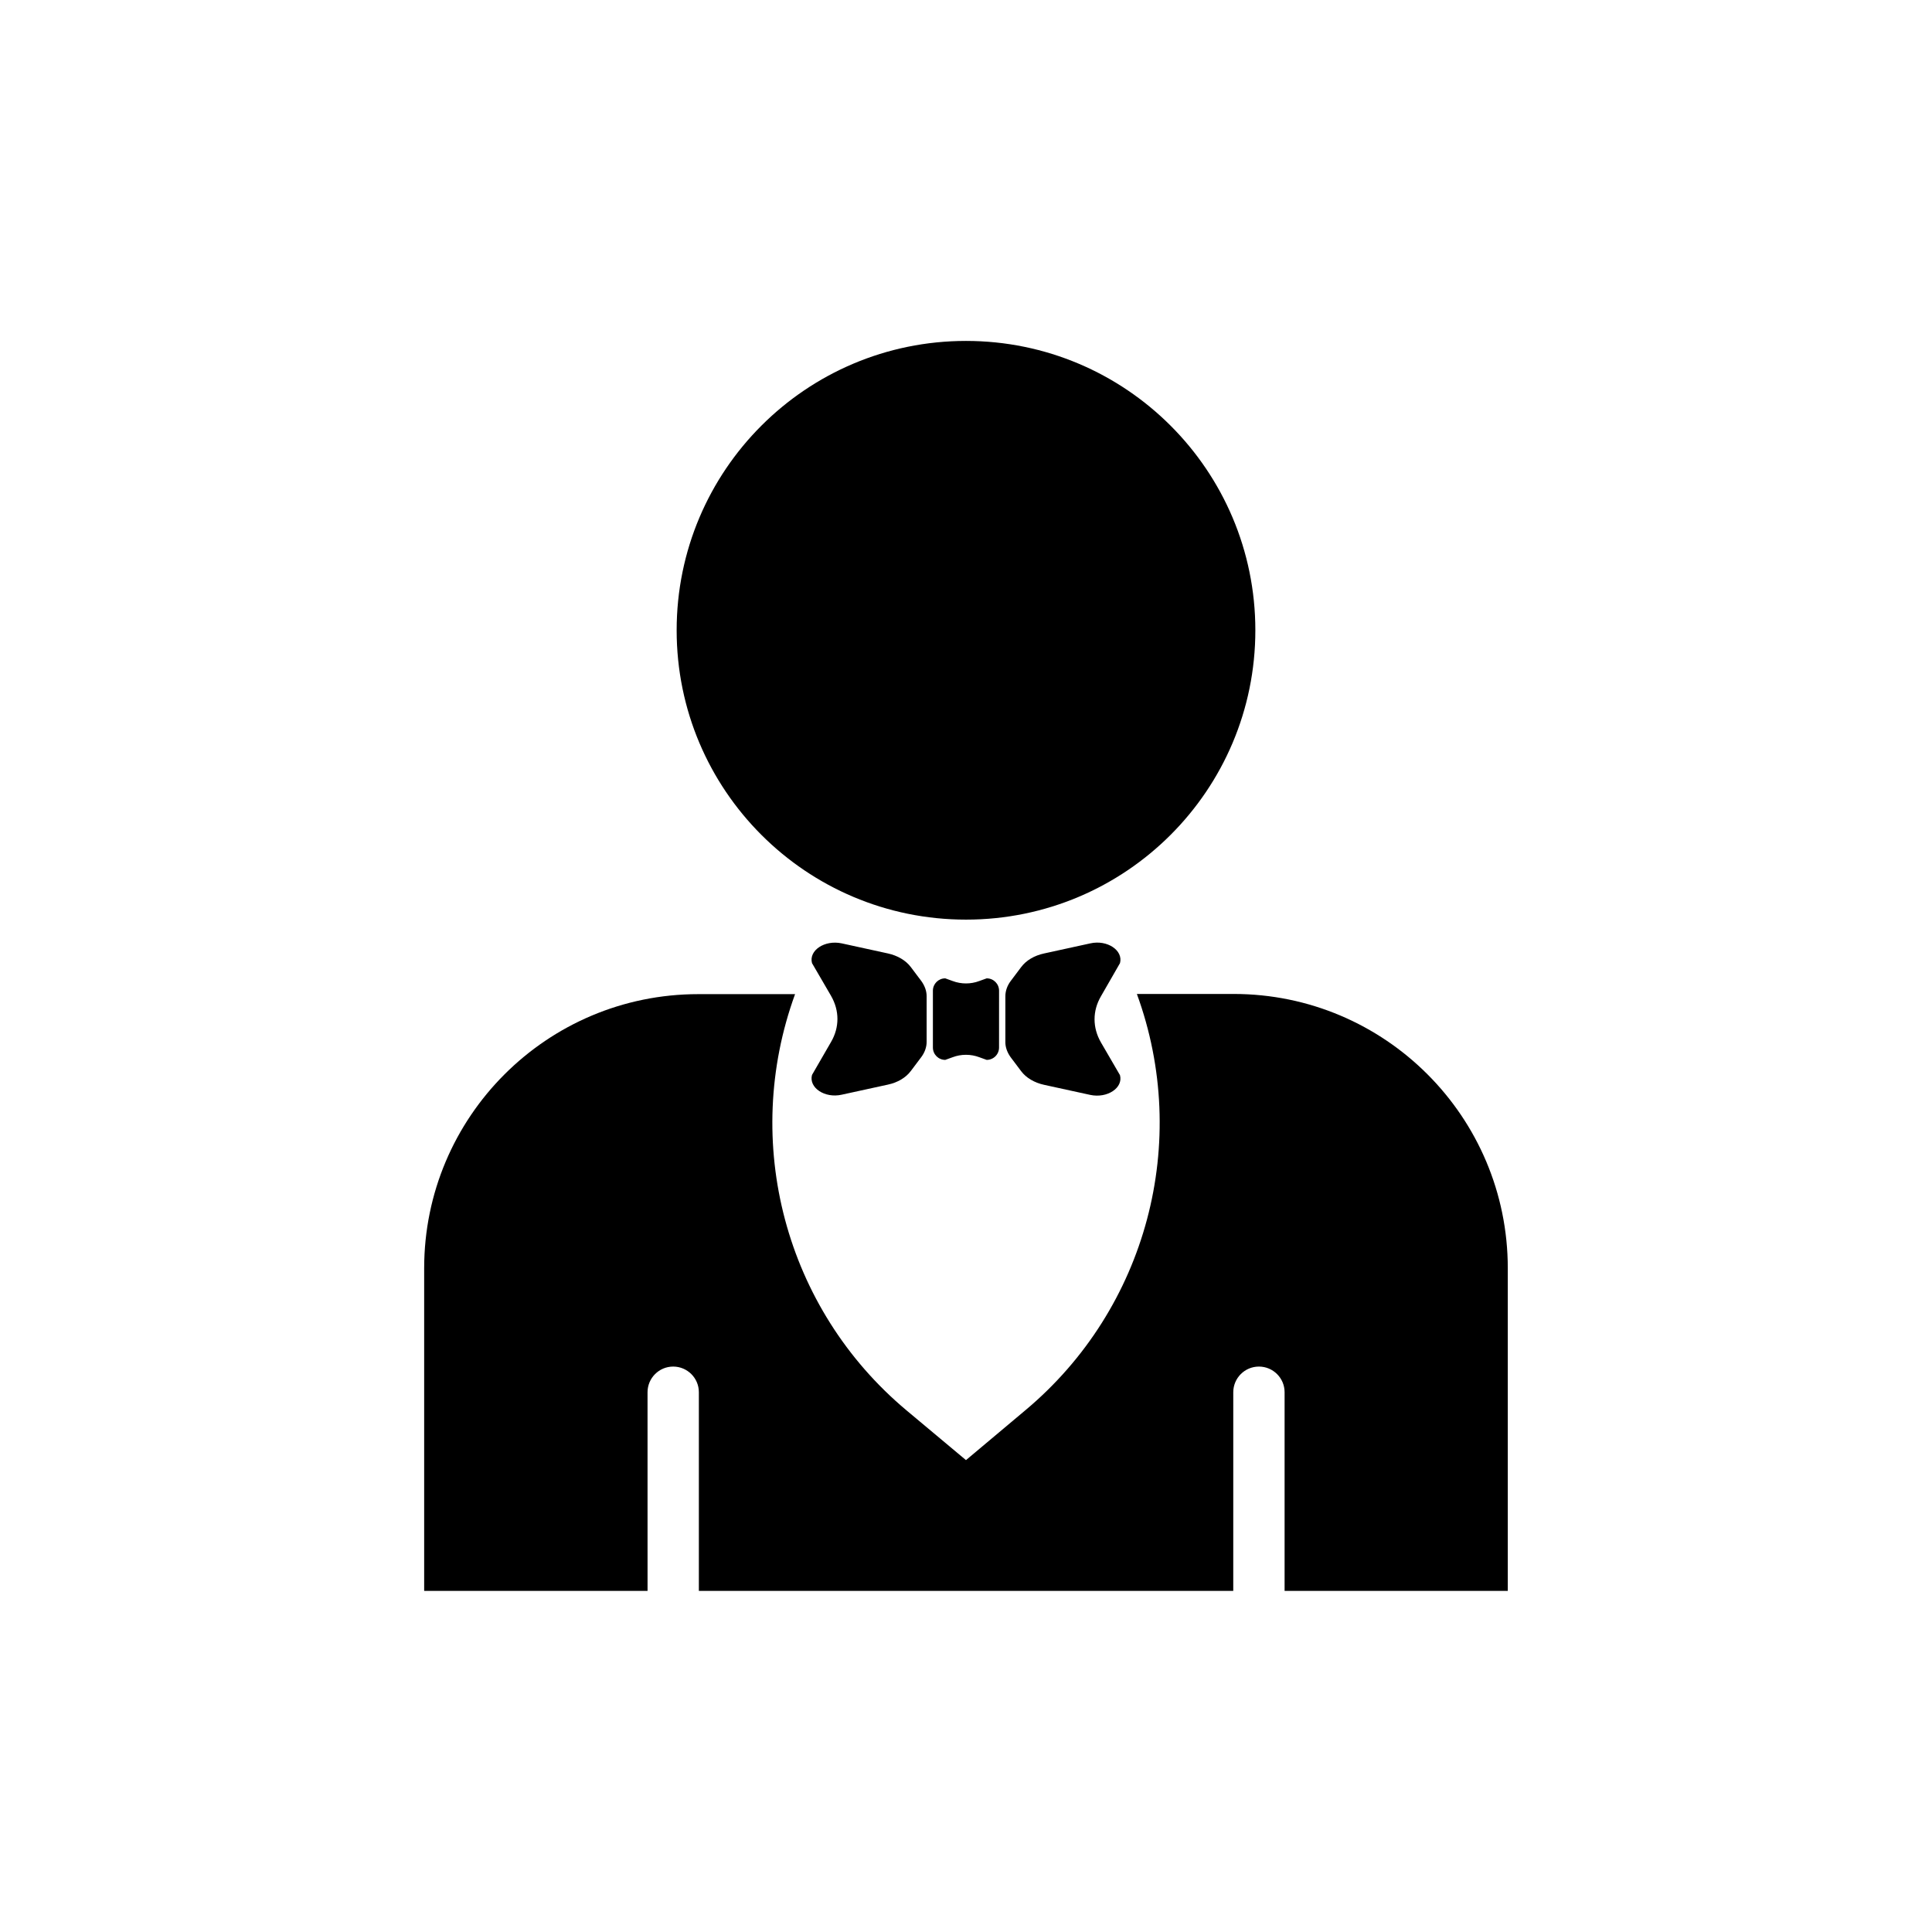
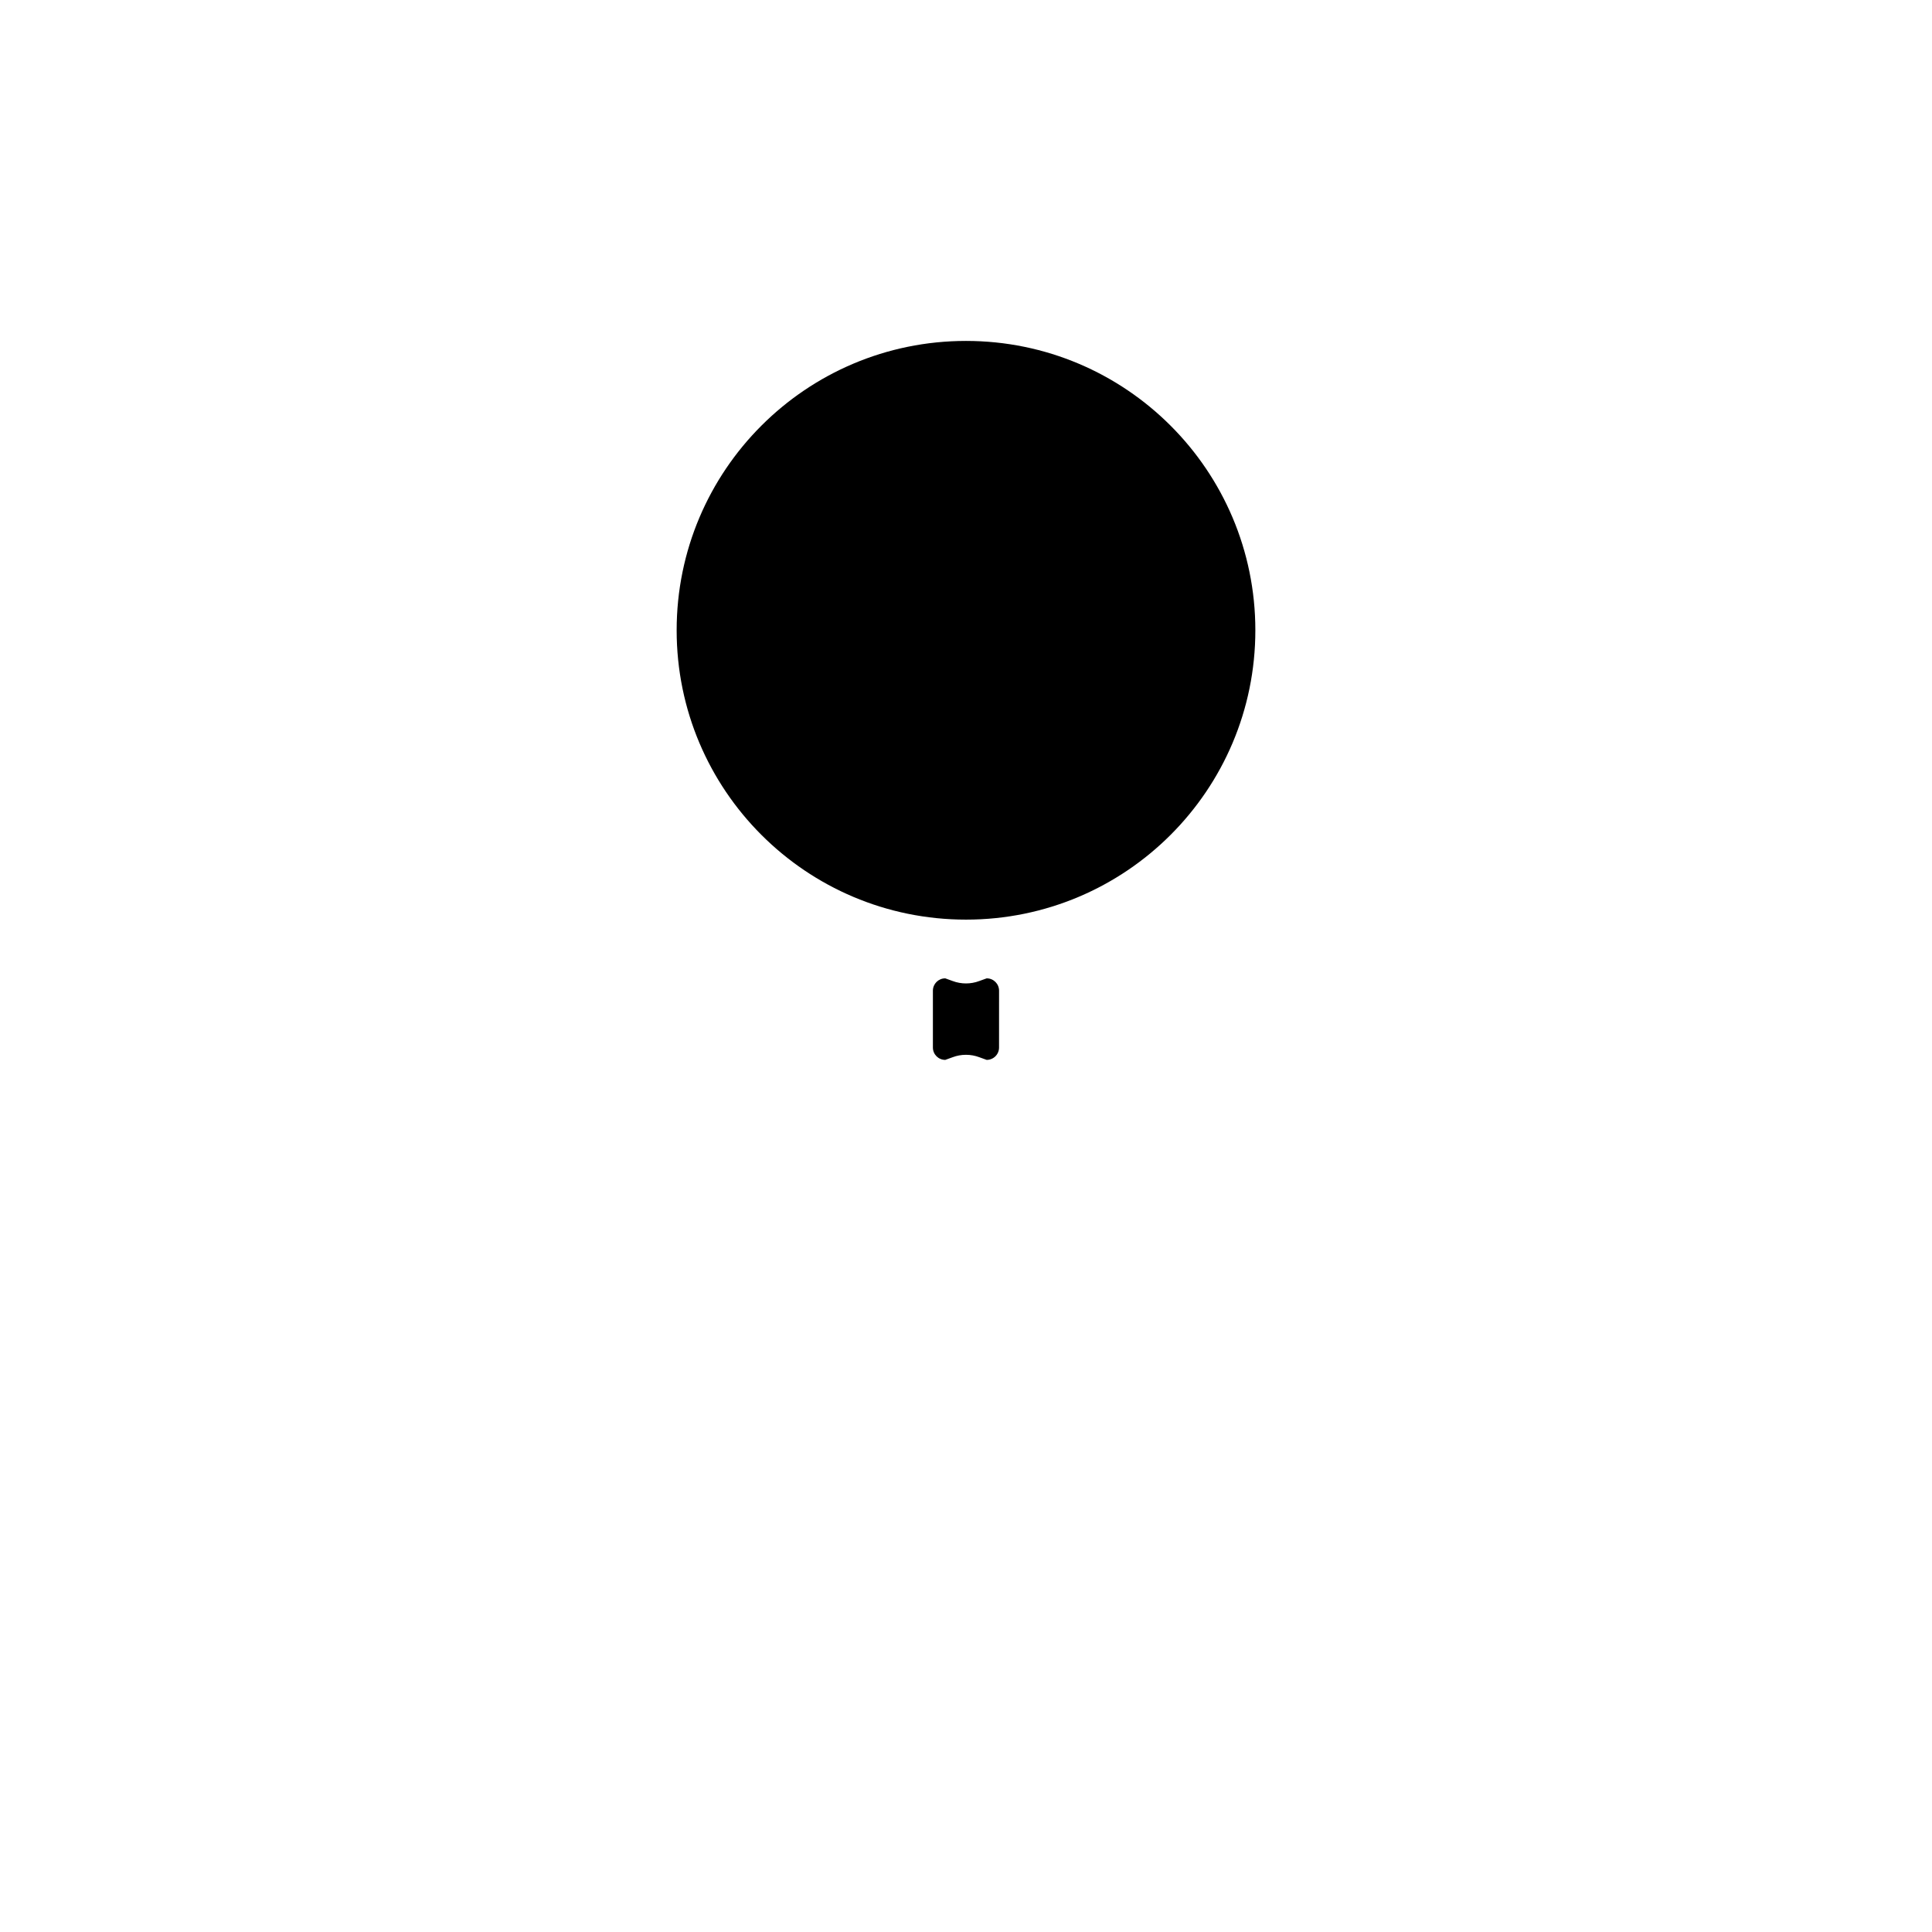
<svg xmlns="http://www.w3.org/2000/svg" fill="#000000" width="800px" height="800px" version="1.1" viewBox="144 144 512 512">
  <g>
    <path d="m476.68 311.03c0 42.348-34.332 76.68-76.68 76.68-42.352 0-76.68-34.332-76.68-76.68 0-42.352 34.328-76.68 76.68-76.68 42.348 0 76.68 34.328 76.68 76.68" />
-     <path d="m470.93 407.41h-25.645c14.309 39.145 2.719 83.332-29.574 110.34l-15.715 13.195-15.719-13.148c-32.293-27.004-43.832-71.188-29.574-110.34h-25.645c-40.152 0-72.648 32.547-72.648 72.648v85.496h59.199l-0.004-52.645c0-3.727 3.023-6.801 6.801-6.801 3.727 0 6.801 3.023 6.801 6.801v52.648h141.62l0.004-52.648c0-3.727 3.023-6.801 6.801-6.801 3.727 0 6.801 3.023 6.801 6.801v52.648h59.148v-85.496c0-40.156-32.547-72.699-72.652-72.699z" />
-     <path d="m359.19 428.87c-0.906 3.375 3.375 6.246 7.859 5.238l12.242-2.672c2.621-0.555 4.785-1.863 6.098-3.629l2.769-3.68c0.906-1.211 1.41-2.621 1.41-4.031v-12.086c0-1.41-0.504-2.769-1.41-4.031l-2.769-3.68c-1.309-1.762-3.527-3.074-6.098-3.629l-12.242-2.672c-4.484-0.957-8.766 1.863-7.859 5.238l5.039 8.664c2.266 3.93 2.266 8.363 0 12.242z" />
-     <path d="m440.81 399.24c0.906-3.375-3.375-6.246-7.859-5.238l-12.242 2.672c-2.621 0.555-4.785 1.863-6.098 3.629l-2.769 3.68c-0.906 1.211-1.41 2.621-1.41 4.031v12.094l-0.004 0.043c0 1.41 0.504 2.769 1.41 4.031l2.769 3.68c1.309 1.762 3.527 3.074 6.098 3.629l12.242 2.672c4.484 0.957 8.766-1.863 7.859-5.238l-5.039-8.664c-2.266-3.93-2.266-8.363 0-12.242z" />
    <path d="m403.52 403.98c-2.266 0.855-4.785 0.855-7.055 0l-1.965-0.707c-1.812 0-3.273 1.461-3.273 3.273v15.062c0 1.812 1.461 3.273 3.273 3.273l1.965-0.707c2.266-0.855 4.785-0.855 7.055 0l1.965 0.707c1.812 0 3.273-1.461 3.273-3.273l0.004-15.062c0-1.812-1.461-3.273-3.273-3.273z" />
  </g>
</svg>